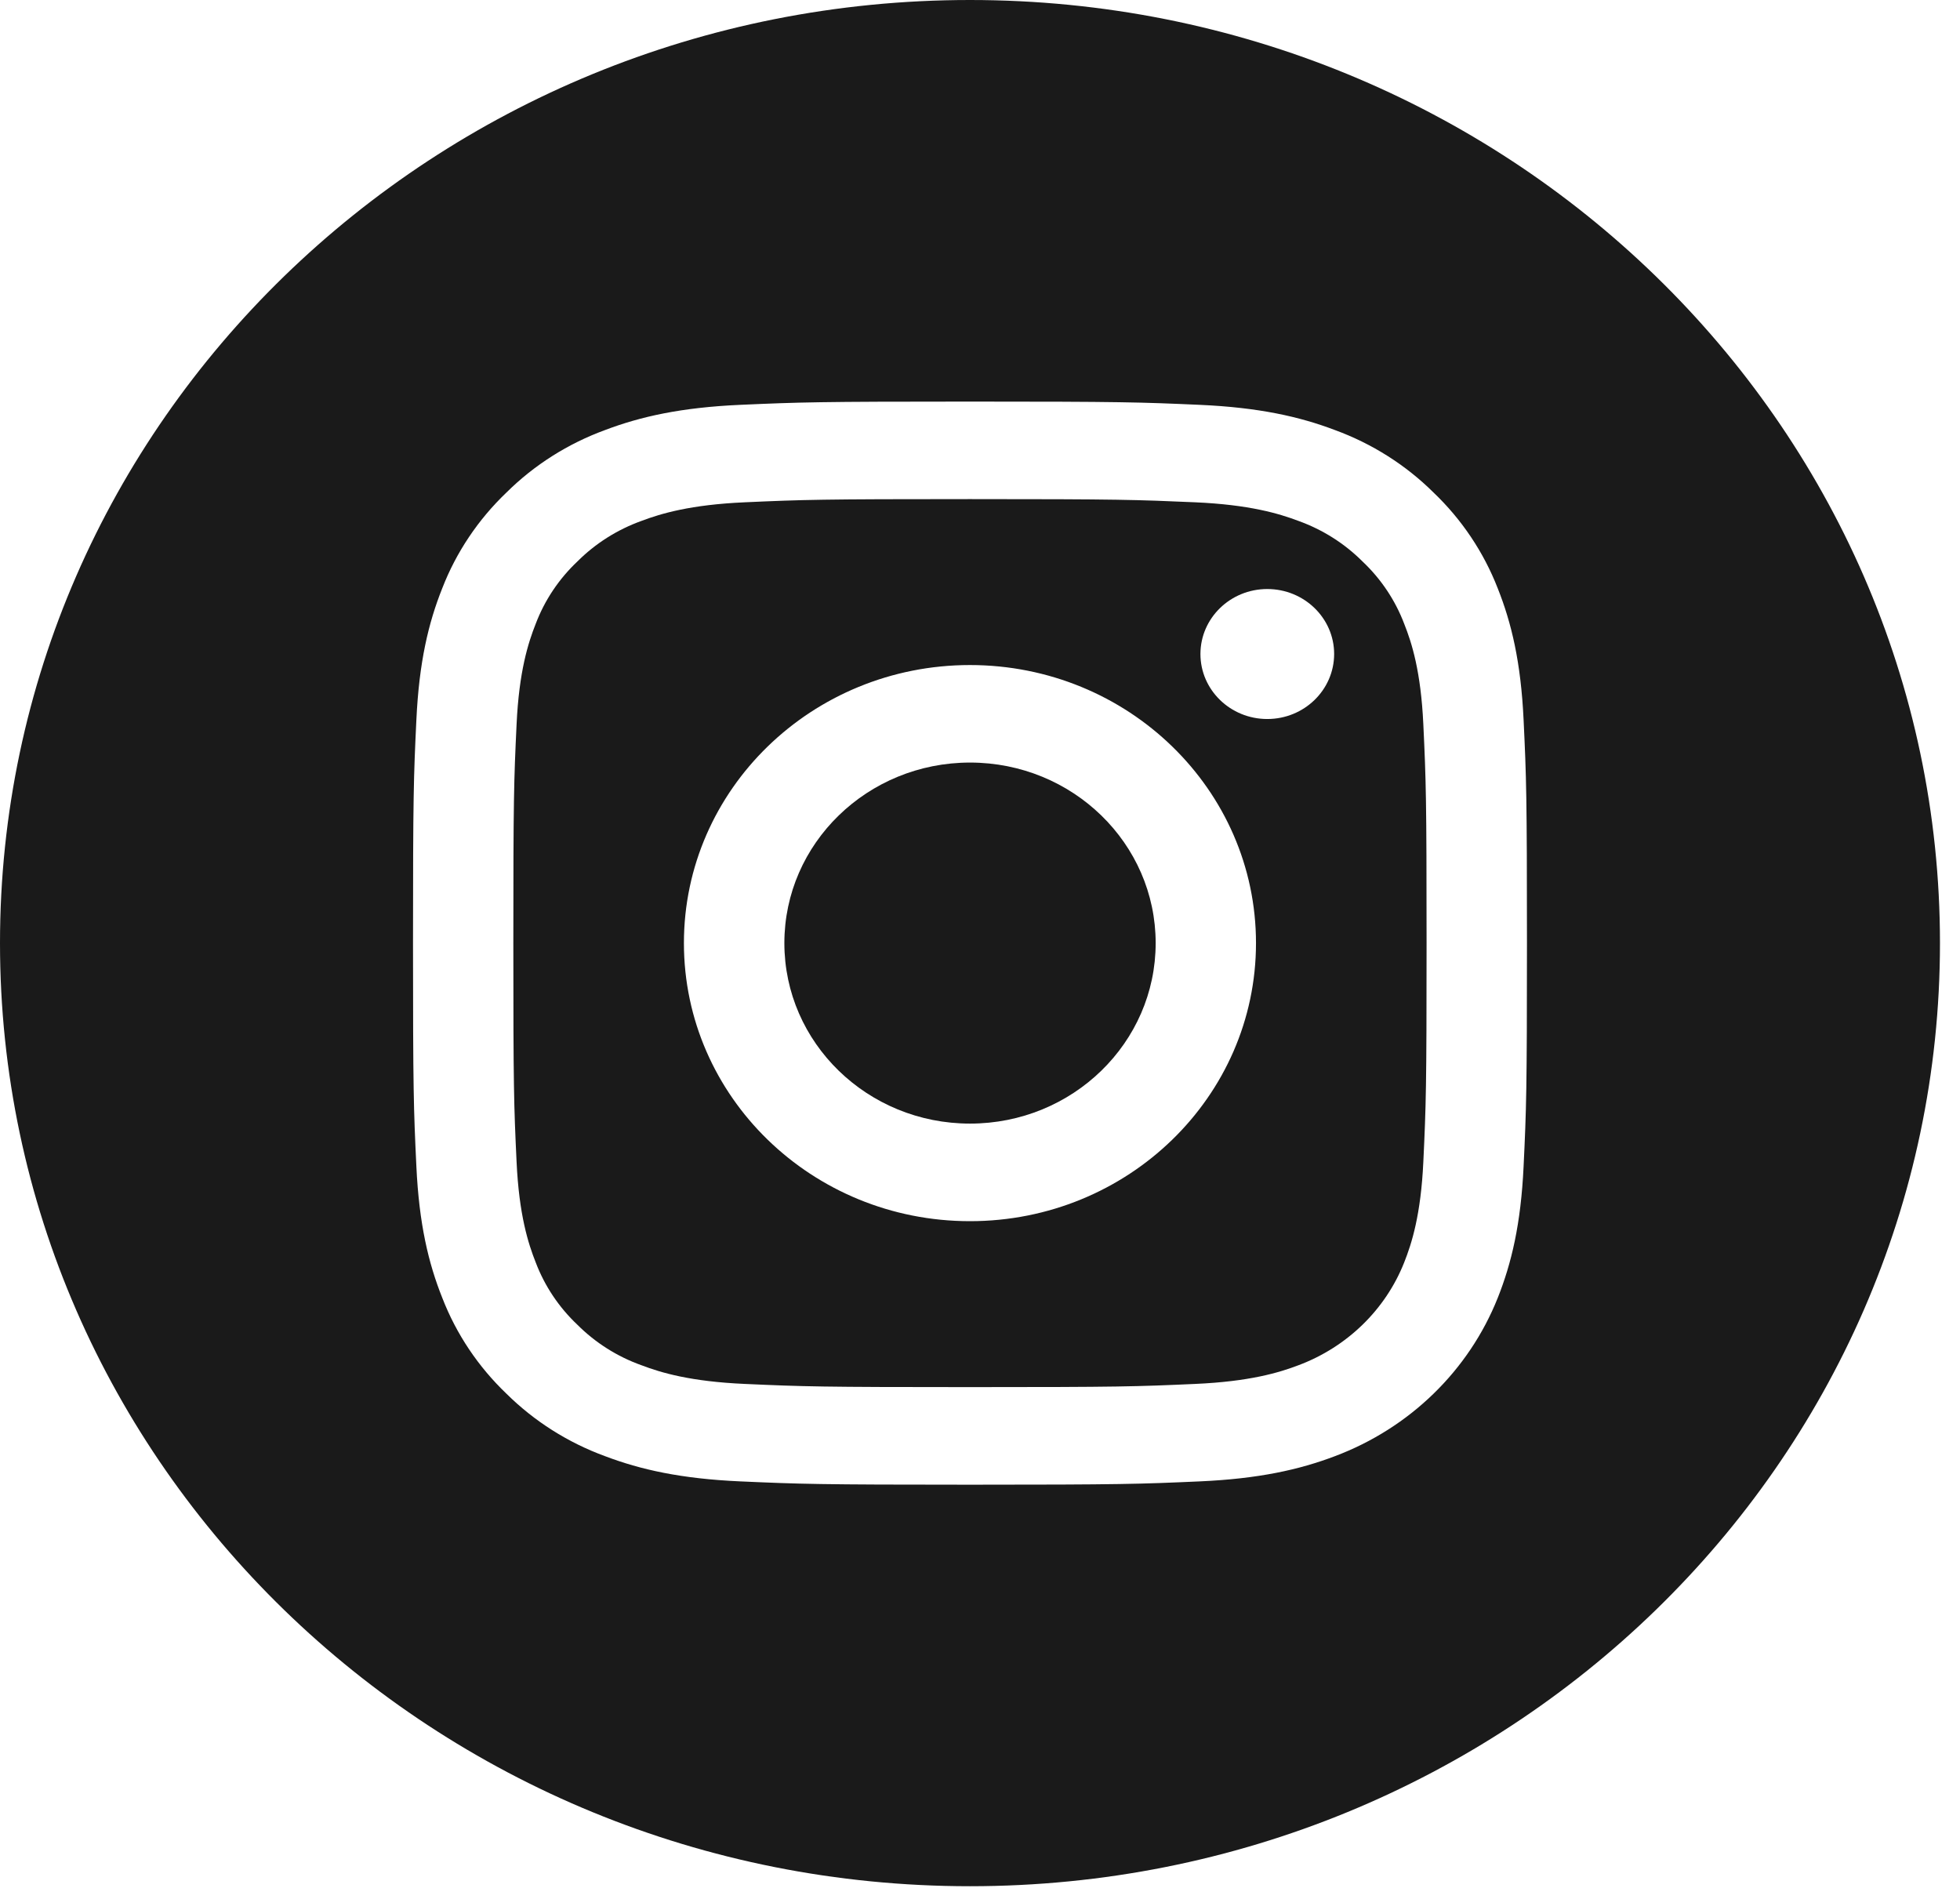
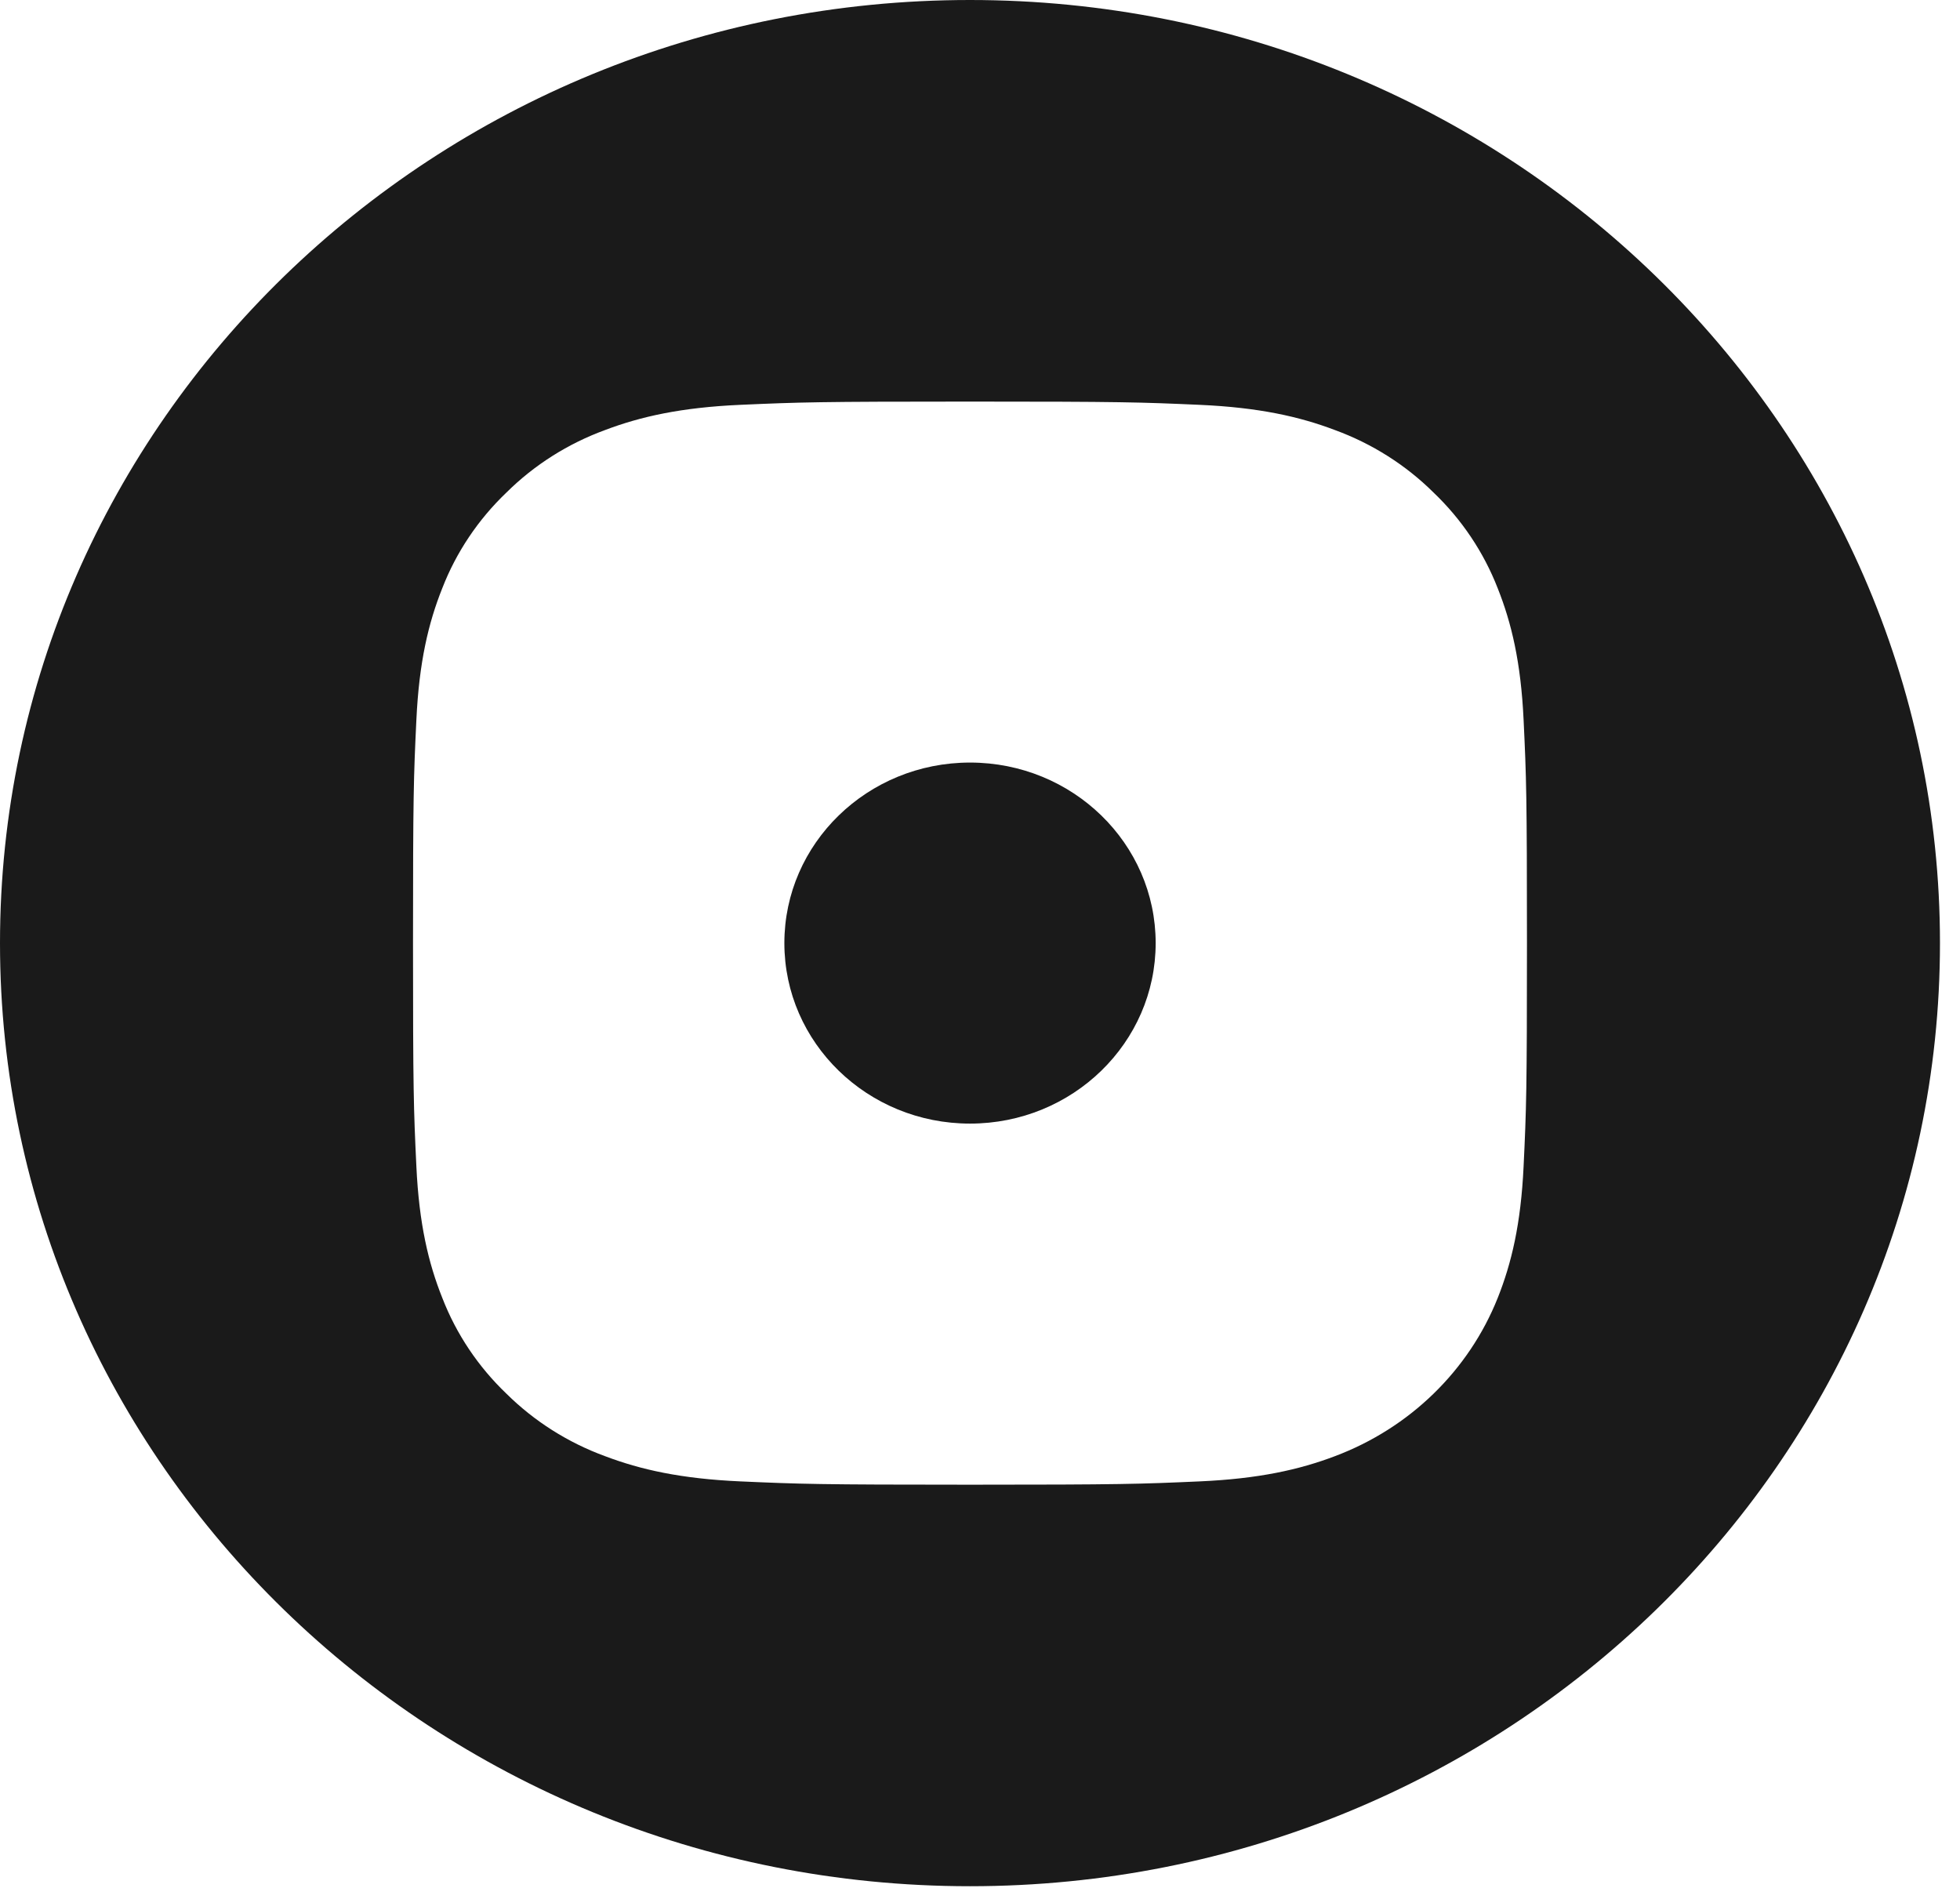
<svg xmlns="http://www.w3.org/2000/svg" width="32" height="31" viewBox="0 0 32 31" fill="none">
  <g clip-path="url(#clip0)">
-     <path d="M18.868 15.396C18.868 17.024 17.511 18.343 15.837 18.343C14.163 18.343 12.806 17.024 12.806 15.396C12.806 13.769 14.163 12.449 15.837 12.449C17.511 12.449 18.868 13.769 18.868 15.396Z" fill="#1A1A1A" />
-     <path d="M22.925 10.182C22.779 9.798 22.547 9.451 22.245 9.166C21.951 8.872 21.594 8.646 21.199 8.504C20.879 8.383 20.397 8.239 19.511 8.2C18.552 8.158 18.264 8.148 15.836 8.148C13.408 8.148 13.12 8.157 12.161 8.2C11.275 8.239 10.793 8.383 10.473 8.504C10.078 8.646 9.721 8.872 9.427 9.166C9.125 9.451 8.893 9.798 8.747 10.182C8.623 10.494 8.474 10.962 8.434 11.824C8.39 12.756 8.381 13.036 8.381 15.397C8.381 17.757 8.39 18.037 8.434 18.969C8.474 19.831 8.623 20.299 8.747 20.611C8.893 20.995 9.125 21.342 9.427 21.627C9.721 21.921 10.078 22.147 10.473 22.288C10.793 22.41 11.275 22.554 12.161 22.593C13.12 22.636 13.408 22.645 15.836 22.645C18.264 22.645 18.552 22.636 19.511 22.593C20.397 22.554 20.879 22.41 21.199 22.288C21.992 21.991 22.619 21.382 22.925 20.611C23.049 20.299 23.198 19.831 23.238 18.969C23.282 18.037 23.291 17.757 23.291 15.397C23.291 13.036 23.282 12.756 23.238 11.824C23.198 10.962 23.05 10.494 22.925 10.182V10.182ZM15.836 19.936C13.257 19.936 11.166 17.904 11.166 15.396C11.166 12.889 13.257 10.857 15.836 10.857C18.415 10.857 20.506 12.889 20.506 15.396C20.506 17.904 18.415 19.936 15.836 19.936ZM20.69 11.738C20.088 11.738 19.599 11.263 19.599 10.677C19.599 10.091 20.088 9.616 20.69 9.616C21.293 9.616 21.782 10.091 21.782 10.677C21.781 11.263 21.293 11.738 20.69 11.738Z" fill="#1A1A1A" />
+     <path d="M18.868 15.396C18.868 17.024 17.511 18.343 15.837 18.343C14.163 18.343 12.806 17.024 12.806 15.396C12.806 13.769 14.163 12.449 15.837 12.449C17.511 12.449 18.868 13.769 18.868 15.396" fill="#1A1A1A" />
    <path d="M15.836 0C7.092 0 0 6.895 0 15.396C0 23.898 7.092 30.793 15.836 30.793C24.581 30.793 31.673 23.898 31.673 15.396C31.673 6.895 24.581 0 15.836 0ZM24.875 19.041C24.831 19.983 24.677 20.625 24.453 21.188C23.98 22.375 23.015 23.314 21.793 23.773C21.215 23.992 20.554 24.141 19.586 24.184C18.616 24.227 18.306 24.238 15.837 24.238C13.367 24.238 13.057 24.227 12.087 24.184C11.12 24.141 10.458 23.992 9.88 23.773C9.273 23.551 8.724 23.203 8.269 22.753C7.807 22.312 7.449 21.777 7.221 21.188C6.996 20.625 6.842 19.983 6.798 19.042C6.753 18.099 6.743 17.797 6.743 15.396C6.743 12.995 6.753 12.694 6.798 11.752C6.842 10.81 6.995 10.168 7.22 9.605C7.448 9.016 7.807 8.481 8.269 8.04C8.723 7.59 9.273 7.242 9.88 7.02C10.458 6.801 11.119 6.652 12.087 6.609C13.057 6.566 13.367 6.556 15.836 6.556C18.306 6.556 18.616 6.566 19.585 6.609C20.554 6.652 21.215 6.801 21.793 7.02C22.4 7.242 22.95 7.59 23.404 8.04C23.866 8.481 24.224 9.016 24.453 9.605C24.677 10.168 24.831 10.81 24.875 11.752C24.92 12.694 24.93 12.995 24.93 15.396C24.93 17.797 24.92 18.099 24.875 19.041V19.041Z" fill="#1A1A1A" />
  </g>
  <defs>
    <clipPath id="clip0">
      <rect width="31.673" height="30.793" fill="white" />
    </clipPath>
  </defs>
</svg>